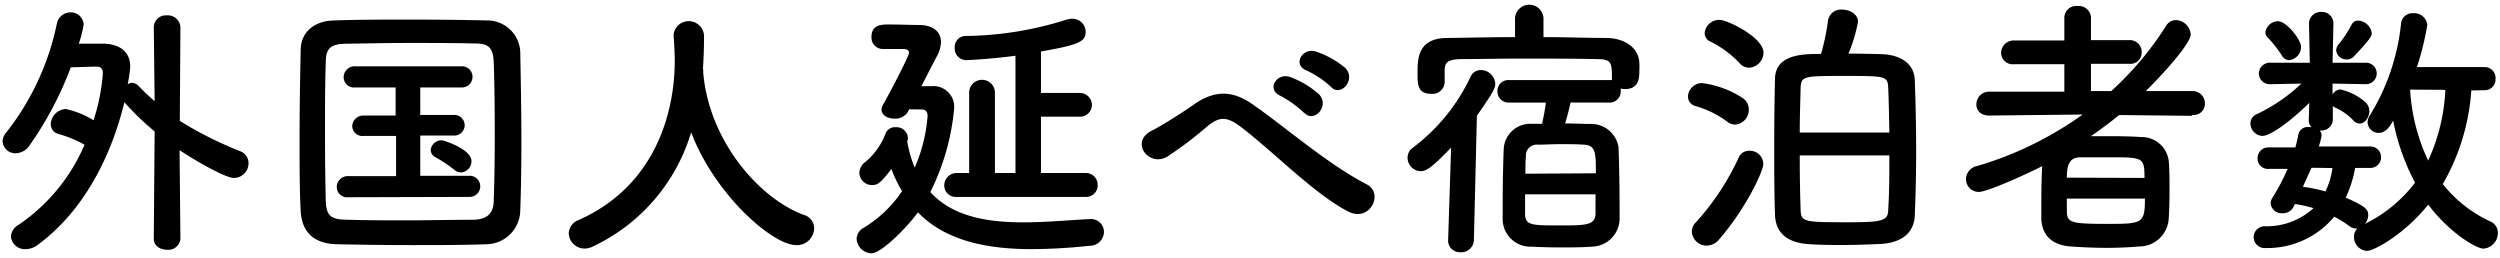
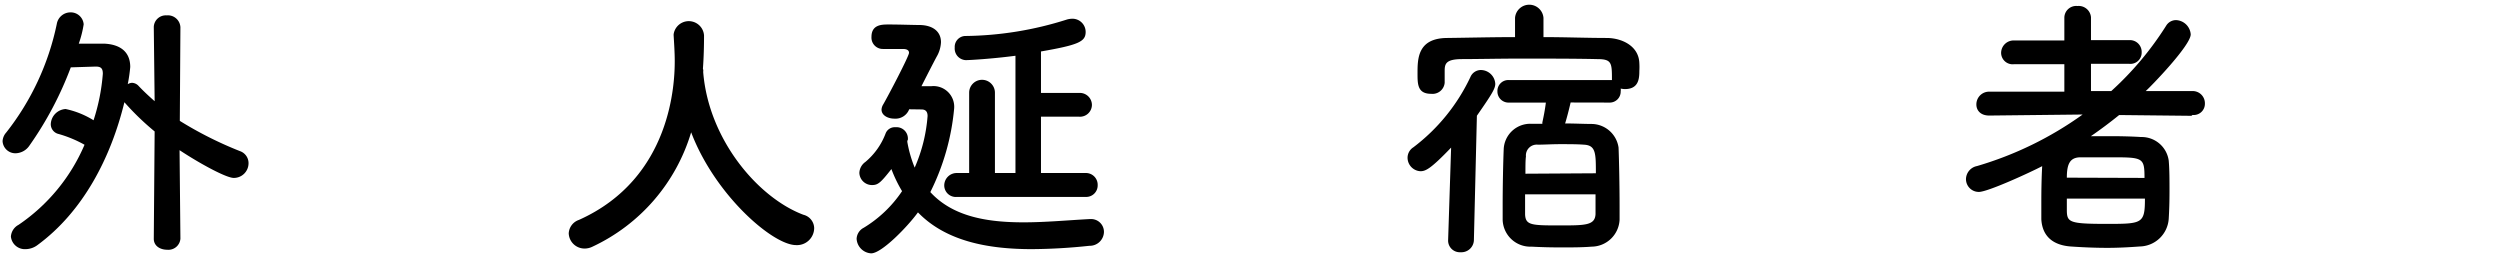
<svg xmlns="http://www.w3.org/2000/svg" id="レイヤー_1" data-name="レイヤー 1" viewBox="0 0 291 30" width="291" height="30">
  <path d="M17.9,27.79c0,.86.77,1.28,1.56,1.28A1.4,1.4,0,0,0,21,27.79l-.1-10.31c2.33,1.54,5.42,3.23,6.31,3.23A1.71,1.71,0,0,0,28.93,19a1.48,1.48,0,0,0-1-1.41,43.73,43.73,0,0,1-7-3.52L21,3.17a1.46,1.46,0,0,0-1.6-1.38A1.4,1.4,0,0,0,17.9,3.14v0l.1,8.64c-.61-.54-1.25-1.12-1.88-1.79a1.09,1.09,0,0,0-.74-.35,1,1,0,0,0-.51.16,18.45,18.45,0,0,0,.29-2c0-1.88-1.31-2.65-3.06-2.72-.51,0-1.72,0-2.93,0a12.29,12.29,0,0,0,.57-2.25A1.51,1.51,0,0,0,8.18,1.44,1.62,1.62,0,0,0,6.61,2.79,30.36,30.36,0,0,1,.72,15.43a1.64,1.64,0,0,0-.42,1,1.49,1.49,0,0,0,1.53,1.41,2,2,0,0,0,1.6-.9A40.24,40.24,0,0,0,8.24,7.84l2.84-.09h.09c.61,0,.8.25.8.83A23.2,23.2,0,0,1,10.89,14a10.1,10.1,0,0,0-3.25-1.31,1.84,1.84,0,0,0-1.73,1.76,1.17,1.17,0,0,0,.93,1.15,14,14,0,0,1,3,1.25,21.41,21.41,0,0,1-7.68,9.32,1.67,1.67,0,0,0-.89,1.37A1.63,1.63,0,0,0,3,29a2.33,2.33,0,0,0,1.37-.48c5.32-3.91,8.54-10.18,10.11-16.62l0,0A30.57,30.57,0,0,0,18,15.3Z" />
-   <path d="M60.56,24.46c.09-2.43.13-5.19.13-8,0-3.49-.07-7.07-.13-10.34a3.83,3.83,0,0,0-3.89-3.74c-3-.07-6-.1-9-.1s-5.93,0-8.71.1C36.55,2.4,35,3.78,35,5.83c-.07,3.13-.13,6.85-.13,10.47,0,3,0,5.86.13,8.26s1.46,3.81,4.24,3.87,5.8.1,8.73.1,5.87,0,8.67-.1A4,4,0,0,0,60.56,24.46Zm-3.09-1.15c0,1.37-.61,2.24-2.4,2.27-2.58,0-5.1.07-7.52.07s-4.75,0-6.95-.07c-2,0-2.61-.35-2.68-2.18-.06-2.4-.09-5.12-.09-7.9s0-5.64.09-8.23c0-1.63.54-2.15,2.36-2.18C42.51,5.06,45,5,47.61,5s5.2,0,7.59.06c1.56,0,2.2.35,2.27,2.18.09,2.59.12,5.47.12,8.35C57.59,18.25,57.56,20.91,57.47,23.31Zm-3.8-3.24a1.3,1.3,0,0,0,1.21-1.31c0-1.41-3.25-2.43-3.44-2.43a1.27,1.27,0,0,0-1.31,1.15,1,1,0,0,0,.58.83,17.86,17.86,0,0,1,2.16,1.44A1.21,1.21,0,0,0,53.67,20.07Zm1,2.85a1.23,1.23,0,1,0,0-2.46H48.92V15.78l3.86,0a1.22,1.22,0,0,0,1.31-1.22,1.21,1.21,0,0,0-1.31-1.18l-3.86,0V10.18H53.7A1.23,1.23,0,0,0,55,8.93,1.22,1.22,0,0,0,53.7,7.72H41.4A1.28,1.28,0,0,0,40,9a1.21,1.21,0,0,0,1.37,1.18h4.68v3.27l-3.76,0A1.28,1.28,0,0,0,41,14.66a1.18,1.18,0,0,0,1.34,1.16h0l3.76,0v4.68H40.57a1.28,1.28,0,0,0-1.37,1.28,1.21,1.21,0,0,0,1.37,1.18Z" />
  <path d="M81.82,8c.1-1.37.13-2.75.13-3.87A1.78,1.78,0,0,0,78.41,4v.1c.06,1,.13,2.05.13,3,0,2.4-.29,13.64-11.16,18.5a1.74,1.74,0,0,0-1.18,1.57,1.84,1.84,0,0,0,1.85,1.76,2.06,2.06,0,0,0,.92-.22A21.48,21.48,0,0,0,80.45,15.4c2.77,7.3,9.5,13.13,12.21,13.13a2,2,0,0,0,2.11-2A1.64,1.64,0,0,0,93.52,25C88.2,23,82.46,16.2,81.85,8.36a.66.66,0,0,0,0-.26Z" />
  <path d="M126.33,22.92a1.34,1.34,0,0,0,1.44-1.37,1.37,1.37,0,0,0-1.44-1.41h-5.16V13.58h4.4a1.39,1.39,0,0,0,1.53-1.38,1.41,1.41,0,0,0-1.53-1.38h-4.4V6.12s0-.1,0-.13c4.44-.77,5.2-1.16,5.2-2.28a1.54,1.54,0,0,0-1.53-1.53,2.41,2.41,0,0,0-.64.09,40.21,40.21,0,0,1-11.89,1.92,1.27,1.27,0,0,0-1.18,1.35A1.35,1.35,0,0,0,112.43,7c.32,0,2.87-.13,5.77-.51V20.14h-2.39V10.79a1.49,1.49,0,0,0-3,0v9.35h-1.4a1.45,1.45,0,0,0-1.5,1.44,1.35,1.35,0,0,0,1.5,1.34ZM107.26,12.74c.39,0,.71.16.71.77a18.28,18.28,0,0,1-1.5,6,14.39,14.39,0,0,1-.86-3c0-.06,0-.16.06-.22a1.19,1.19,0,0,0,0-.32,1.32,1.32,0,0,0-1.43-1.16,1.14,1.14,0,0,0-1.15.71,8,8,0,0,1-2.36,3.33,1.63,1.63,0,0,0-.7,1.28,1.47,1.47,0,0,0,1.47,1.41c.7,0,1-.26,2.26-1.86A15.56,15.56,0,0,0,105,22.25a14.27,14.27,0,0,1-4.46,4.26,1.52,1.52,0,0,0-.83,1.28,1.8,1.8,0,0,0,1.69,1.7c1.24,0,4.27-3.14,5.45-4.77C110.1,28.08,115,29,120.11,29a65.93,65.93,0,0,0,6.7-.39A1.65,1.65,0,0,0,128.5,27a1.49,1.49,0,0,0-1.56-1.5h-.1c-2.49.13-5.13.38-7.71.38-4.25,0-8.23-.67-10.84-3.52a27.26,27.26,0,0,0,2.77-9.7,2.41,2.41,0,0,0-2.62-2.63h-1.18c.71-1.41,1.47-2.88,1.76-3.42a3.64,3.64,0,0,0,.51-1.7c0-1.28-1-2-2.55-2-.67,0-2.27-.06-3.54-.06-.77,0-2,0-2,1.44a1.32,1.32,0,0,0,1.34,1.41h2.3c.32,0,.73.06.73.45s-2.42,5-3,6a1.28,1.28,0,0,0-.2.6c0,.68.74,1.06,1.5,1.06a1.71,1.71,0,0,0,1.72-1.09Z" />
-   <path d="M154.9,10.09c1.15,1.28,3-.84,1.69-2.18A10.67,10.67,0,0,0,153.18,6c-1.56-.51-2.8,1.53-1.08,2.21A10.86,10.86,0,0,1,154.9,10.09Zm-3.12,3c1.12,1.31,3.06-.71,1.75-2.12a10.66,10.66,0,0,0-3.34-2c-1.57-.57-2.84,1.45-1.15,2.18A12.18,12.18,0,0,1,151.78,13.13ZM157,24.65c2.45,1.22,4.14-2.14,2.07-3.2-4.43-2.3-8.86-6.18-13-9.12-2.29-1.67-4.43-2.08-7.2-.1-1.63,1.15-4.05,2.63-4.85,3-2.55,1.35-.25,4.26,1.85,3a43.06,43.06,0,0,0,4.72-3.58c1.34-1.06,2.17-1.12,3.76.06C148.08,17.51,153.12,22.73,157,24.65Z" />
  <path d="M187.31,11.94a1.28,1.28,0,0,0,1.34-1.31,1.06,1.06,0,0,0,0-.32,2.63,2.63,0,0,0,.48.06c1.59,0,1.69-1.18,1.69-2.11a7.32,7.32,0,0,0,0-.9c-.06-2-2-2.91-3.73-2.94-2.39,0-4.88-.1-7.43-.1V2.08a1.66,1.66,0,0,0-3.31,0V4.32c-2.71,0-5.39.07-7.91.1C165,4.45,165,6.85,165,8.55c0,1.25,0,2.37,1.59,2.37a1.42,1.42,0,0,0,1.57-1.28V8.26c0-.8.12-1.34,1.85-1.38,1.94,0,4.43-.06,7-.06,3.12,0,6.34,0,8.9.06,1.68,0,1.72.42,1.72,2.34v.1H175.67a1.27,1.27,0,0,0-1.37,1.31,1.29,1.29,0,0,0,1.37,1.31h4.27c-.12.93-.25,1.57-.41,2.31,0,.06,0,.09,0,.16-.42,0-.86,0-1.28,0a3.09,3.09,0,0,0-3.22,3c-.06,1.37-.12,4.26-.12,6.46,0,.64,0,1.25,0,1.73a3.22,3.22,0,0,0,3.35,3.11c1.08.06,2.26.09,3.47.09s2.42,0,3.54-.09a3.29,3.29,0,0,0,3.25-3.14c0-.41,0-1,0-1.66,0-2.18-.06-5.29-.12-6.73a3.2,3.2,0,0,0-3.06-2.75c-.93,0-2-.06-3.16-.06.19-.61.45-1.61.64-2.44ZM168.56,28V28A1.36,1.36,0,0,0,170,29.36,1.46,1.46,0,0,0,171.56,28l.35-14.53c1.79-2.57,2.14-3.17,2.14-3.72a1.7,1.7,0,0,0-1.69-1.6,1.33,1.33,0,0,0-1.21.83,22,22,0,0,1-6.64,8.17,1.44,1.44,0,0,0-.67,1.21,1.58,1.58,0,0,0,1.5,1.57c.61,0,1.21-.29,3.57-2.75Zm9-7.78c0-.86,0-1.6.06-2A1.26,1.26,0,0,1,179,16.84c.73,0,1.66-.06,2.61-.06s2,0,2.74.06c1.41.06,1.41,1,1.41,3.33Zm8.16,2.4v2.31c-.07,1.28-1.15,1.31-4,1.31-3.44,0-4.14,0-4.2-1.28,0-.48,0-1.35,0-2.34Z" />
-   <path d="M215.16,6.24a17.38,17.38,0,0,0,1.11-3.71c0-.86-.92-1.41-1.85-1.41a1.52,1.52,0,0,0-1.65,1.35,26.79,26.79,0,0,1-.8,3.81c-2.07,0-5.29,0-5.36,2.88-.06,2.49-.09,5.15-.09,7.84s0,5.38.09,8c.07,2,1.28,3.26,4,3.42,1,.07,2.26.1,3.63.1,1.72,0,3.54-.07,4.72-.13,2.29-.13,3.82-1.22,3.92-3.26.1-2.53.16-5,.16-7.43,0-2.88-.06-5.7-.16-8.39-.06-1.89-1.63-2.88-3.67-3C218.09,6.28,216.66,6.24,215.16,6.24ZM203.62,7.88a1.78,1.78,0,0,0,1.65-1.76c0-1.77-4.21-3.81-5.13-3.81a1.71,1.71,0,0,0-1.72,1.53,1.08,1.08,0,0,0,.67,1,11.74,11.74,0,0,1,3.41,2.53A1.47,1.47,0,0,0,203.62,7.88ZM202,14.5a1.72,1.72,0,0,0,1.56-1.76,1.58,1.58,0,0,0-.73-1.34,11.14,11.14,0,0,0-4.75-1.73,1.64,1.64,0,0,0-1.6,1.57,1.14,1.14,0,0,0,.83,1.09,11.55,11.55,0,0,1,3.76,1.85A1.52,1.52,0,0,0,202,14.5Zm.38,3.85a29.49,29.49,0,0,1-5,7.55,1.5,1.5,0,0,0-.45,1.06,1.72,1.72,0,0,0,1.72,1.63,1.91,1.91,0,0,0,1.47-.74c3.06-3.52,5.13-7.9,5.13-8.77a1.56,1.56,0,0,0-1.59-1.53A1.33,1.33,0,0,0,202.37,18.35Zm7.11-2.92c0-1.85.07-3.62.1-5.22.06-1.37.41-1.37,5.13-1.37s5,0,5.07,1.37c.06,1.54.1,3.33.13,5.22Zm10.43,2.66c0,2.14,0,4.29-.13,6.27,0,1.32-.61,1.51-4.5,1.51-5.38,0-5.67,0-5.7-1.54-.07-2-.1-4.16-.1-6.24Z" />
  <path d="M255.21,13.38a1.3,1.3,0,0,0,1.44-1.31,1.42,1.42,0,0,0-1.47-1.47l-5.42,0C250.43,10,255,5.28,255,4a1.79,1.79,0,0,0-1.72-1.66,1.35,1.35,0,0,0-1.15.67,36.66,36.66,0,0,1-6.38,7.59h-2.36V7.43h4.47a1.31,1.31,0,0,0,1.43-1.35,1.37,1.37,0,0,0-1.43-1.41l-4.47,0,0-2.66A1.43,1.43,0,0,0,241.82.7a1.38,1.38,0,0,0-1.53,1.35V4.71l-5.83,0a1.46,1.46,0,0,0-1.53,1.45,1.34,1.34,0,0,0,1.53,1.31h5.83l0,3.2-8.71,0a1.48,1.48,0,0,0-1.53,1.5c0,.64.45,1.28,1.5,1.28h0l10.87-.12a40.7,40.7,0,0,1-12.3,6,1.58,1.58,0,0,0-1.28,1.5,1.49,1.49,0,0,0,1.5,1.51c1.05,0,6.06-2.31,7.37-3-.07,1.22-.1,2.72-.1,4.1,0,.73,0,1.44,0,2.08.1,1.82,1.18,3,3.41,3.17,1.31.09,2.78.16,4.28.16,1.27,0,2.55-.07,3.76-.16a3.45,3.45,0,0,0,3.38-3.23c.06-1,.09-2,.09-3.17,0-1.29,0-2.57-.09-3.59a3.18,3.18,0,0,0-3.22-2.75c-1.09-.07-2.36-.1-3.67-.1-.73,0-1.47,0-2.17,0,1.12-.77,2.23-1.6,3.29-2.46l8.41.09Zm-14.63,7.3c0-1.63.38-2.33,1.53-2.37,1,0,2.3,0,3.51,0,3.82,0,4,0,4,2.4Zm9.09,2.44c0,2.94-.32,2.94-4.53,2.94s-4.53-.19-4.56-1.5c0-.48,0-1,0-1.44Z" />
-   <path d="M274,6.56c2-2.11,2.07-2.4,2.07-2.72a1.68,1.68,0,0,0-1.56-1.44.81.81,0,0,0-.77.45,13.72,13.72,0,0,1-1.49,2.27,1.13,1.13,0,0,0-.32.74,1.19,1.19,0,0,0,1.24,1.06A1.07,1.07,0,0,0,274,6.56Zm15.18,3.94a1.26,1.26,0,0,0,1.3-1.34,1.26,1.26,0,0,0-1.3-1.35l-7.85,0a32.52,32.52,0,0,0,1.21-4.93,1.53,1.53,0,0,0-1.65-1.34,1.32,1.32,0,0,0-1.41,1.22,25.22,25.22,0,0,1-3.66,10.72,1.43,1.43,0,0,0-.23.77,1.28,1.28,0,0,0,1.28,1.22c.57,0,1.15-.36,1.69-1.44a25.92,25.92,0,0,0,2.55,7.23,16.28,16.28,0,0,1-5.84,4.8,1.62,1.62,0,0,0,.39-1c0-.61-.16-1-2.62-2.05a13.17,13.17,0,0,0,1.09-3.46l1.78,0h0a1.25,1.25,0,1,0,0-2.5h-6a8.89,8.89,0,0,0,.29-1.09.78.78,0,0,0-.2-.77h.13A1.33,1.33,0,0,0,271.54,14V13.9l0-1.57c.07.06.1.12.2.16a6.57,6.57,0,0,1,2.16,1.5,1.1,1.1,0,0,0,.77.39c.6,0,1.12-.71,1.12-1.45a1.44,1.44,0,0,0-.55-1.12,6.78,6.78,0,0,0-2.83-1.4,1.1,1.1,0,0,0-.9.6l0-1.28,3.89.07h0a1.25,1.25,0,1,0,0-2.5h-3.89l.1-4.51v0a1.33,1.33,0,0,0-1.41-1.4,1.36,1.36,0,0,0-1.43,1.4v0l.09,4.51h-4.52a1.29,1.29,0,0,0-1.41,1.25,1.27,1.27,0,0,0,1.38,1.25h0l3.57-.07a19.85,19.85,0,0,1-5.13,3.53,1.18,1.18,0,0,0-.8,1.12,1.47,1.47,0,0,0,1.4,1.44c1,0,3.51-1.92,5.45-3.85l-.06,1.93a1.26,1.26,0,0,0,.29.89c-.1,0-.2,0-.29,0a1.11,1.11,0,0,0-1.21.83,14.22,14.22,0,0,1-.35,1.54h-3.06a1.25,1.25,0,0,0-1.34,1.28,1.2,1.2,0,0,0,1.3,1.22h0l2.2,0A24,24,0,0,1,264.52,23a1.27,1.27,0,0,0-.22.7,1.29,1.29,0,0,0,1.4,1.12A1.35,1.35,0,0,0,267,24l.12-.25a13.46,13.46,0,0,1,2.17.48,8.1,8.1,0,0,1-5.58,2.11,1.27,1.27,0,1,0,0,2.53,10.11,10.11,0,0,0,8-3.65,14,14,0,0,1,1.79,1.12,1.23,1.23,0,0,0,.76.26h.13a1.28,1.28,0,0,0-.38,1,1.59,1.59,0,0,0,1.53,1.6c.73,0,4.21-1.8,7.11-5.38,2.39,3.2,5.55,5.12,6.44,5.12a1.82,1.82,0,0,0,1.66-1.82,1.42,1.42,0,0,0-.89-1.35,15.07,15.07,0,0,1-5.52-4.35,25.07,25.07,0,0,0,3.32-10.89ZM266.47,7a1.55,1.55,0,0,0,1.37-1.53c0-.9-1.72-3-2.68-3a1.51,1.51,0,0,0-1.47,1.28.87.87,0,0,0,.23.57,13.27,13.27,0,0,1,1.69,2.15A1,1,0,0,0,266.47,7Zm18.17,3.46a22,22,0,0,1-2,8.23,22.15,22.15,0,0,1-2.1-8.26ZM271.5,19.56a8.83,8.83,0,0,1-.82,2.72,19.75,19.75,0,0,0-2.62-.54c.32-.74.67-1.47,1-2.21h.19Z" />
</svg>